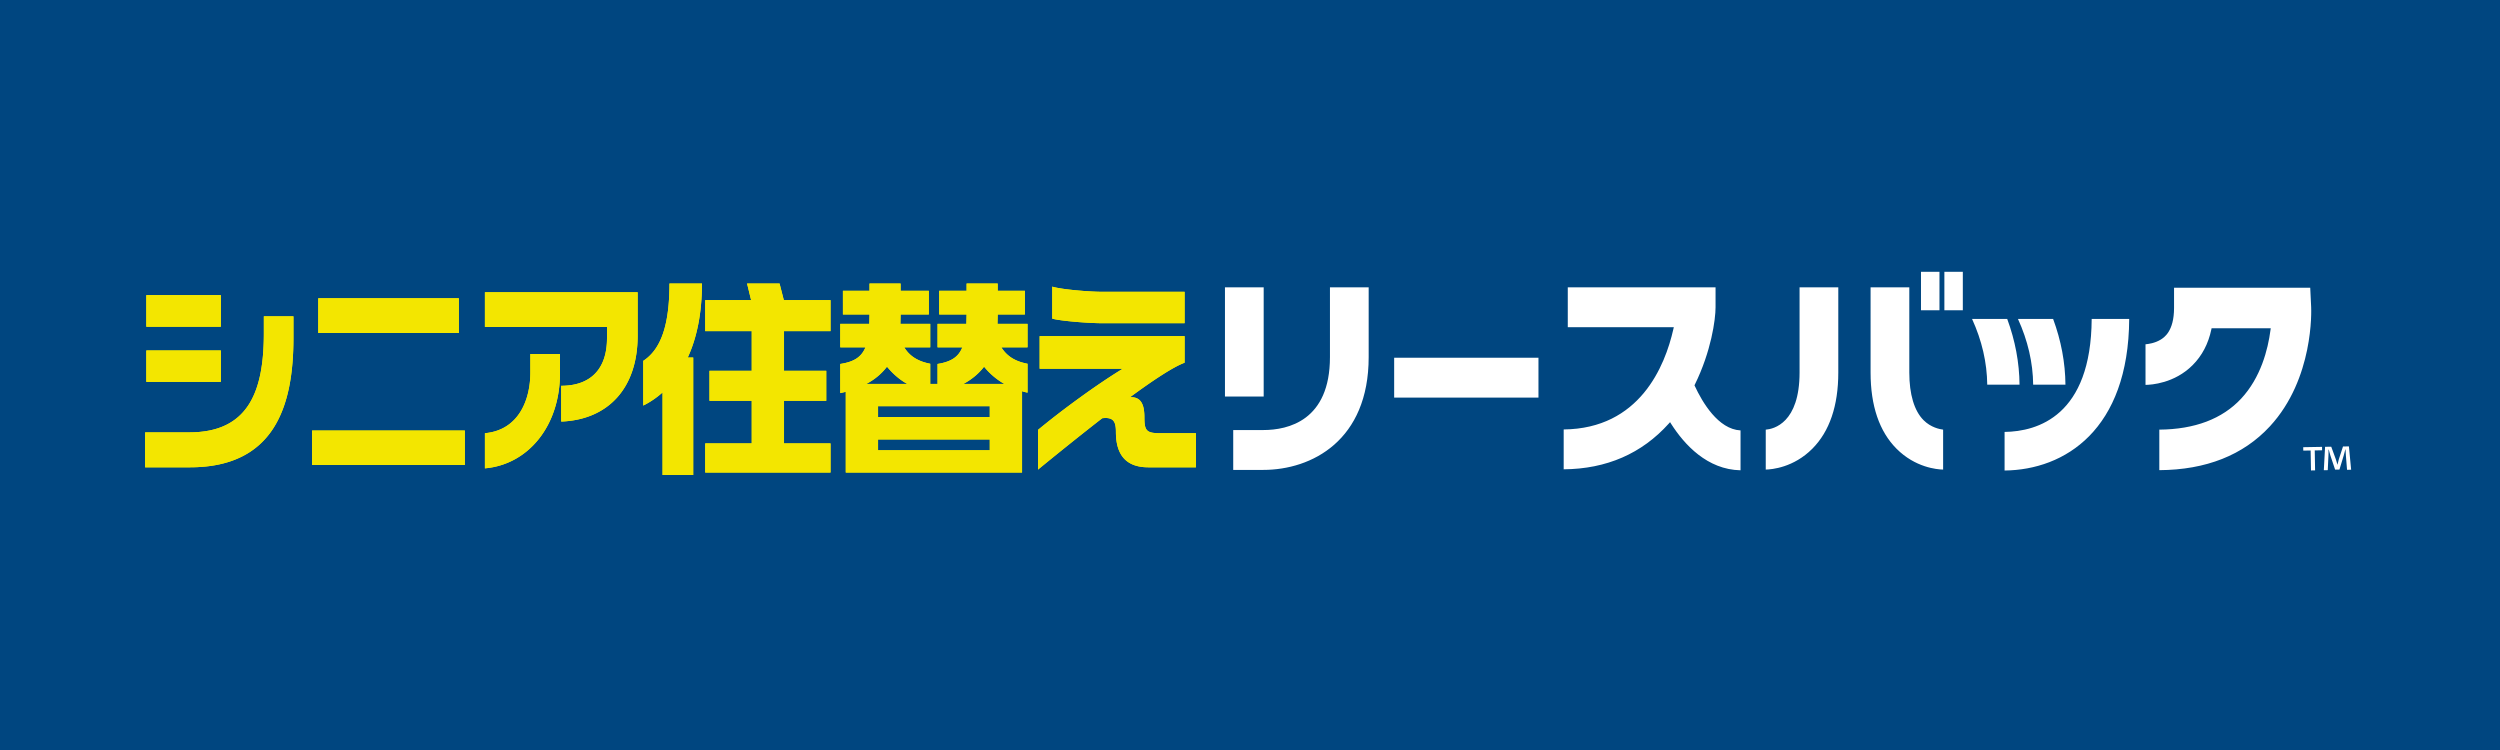
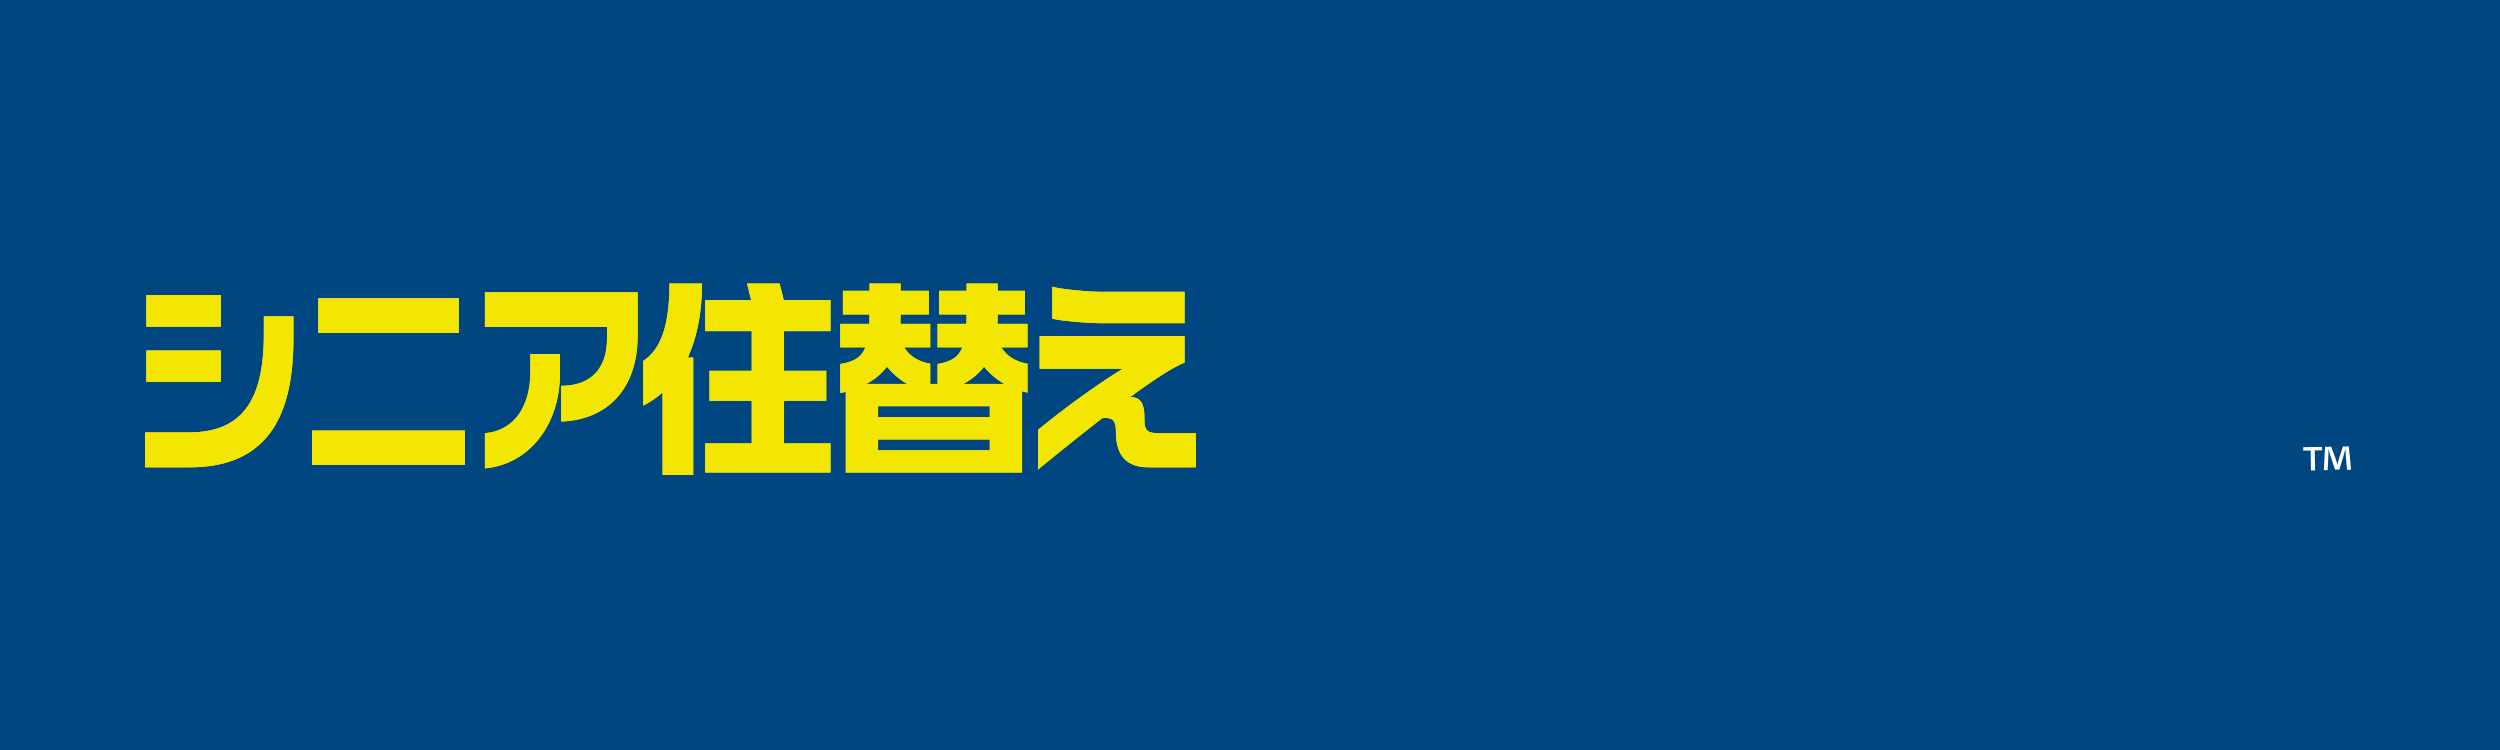
<svg xmlns="http://www.w3.org/2000/svg" viewBox="0 0 800 240">
  <defs>
    <style>.d{fill:#f3e600}.f{fill:#fff}.g{fill:#fff000}</style>
  </defs>
  <path style="fill:#004680" d="M-9.972-639.052h1783.577V563.367H-9.972z" />
  <g id="a">
    <path class="g" d="M60.75 149.538H46.43V138.36h14.151c19 0 23.848-13.24 23.848-31.737v-5.389H93.9v6.92c0 21.557-5.92 41.384-33.15 41.384zm-13.925-44.977V94.448h23.847v10.113H46.825zm0 17.632v-10.048h23.847v10.048H46.825zM99.87 148.806V137.76h48.88v11.045H99.87zm1.974-42.25v-11.11h44.989v11.11h-44.99zM179.582 134.901v-11.444c9.359 0 14.658-5.323 14.658-15.236v-3.593h-39.07V93.515h48.88v13.906c0 16.701-9.359 26.881-24.468 27.48zm-24.411 14.97v-11.244c10.88-.999 14.545-10.78 14.545-19.428v-5.922h9.471v6.254c0 16.5-9.922 29.075-24.016 30.34zM220.079 114.408h1.754V152h-9.813v-26.415c-1.885 1.664-3.9 3.06-6.175 4.192v-14.304c5.59-3.66 8.384-11.245 8.384-24.751h10.399c0 9.447-1.624 17.364-4.55 23.686zm5.59 36.793v-9.314h14.882v-13.64h-13.518v-9.58h13.518v-12.709H225.67v-9.913h14.688l-1.3-5.323h10.399l1.365 5.323h14.948v9.913h-14.884v12.708h13.52v9.582h-13.52v13.639h14.884v9.314h-40.1zM327.057 125.187v26.014h-56.414v-25.815l-1.755.4v-9.316c4.225-.665 6.695-2.062 8.06-5.323h-8.06v-7.518h9.294l.065-2.994h-8.514V93.05h8.514v-2.33h9.944v2.33h9.034v7.584h-9.034l-.065 2.994h9.554v7.518h-8.32c1.886 3.128 4.875 4.592 8.32 5.257v6.454h2.34v-6.388c4.095-.665 6.629-2.062 7.929-5.323h-7.93v-7.518h9.23l.065-2.994h-8.774V93.05h8.774v-2.33h9.944v2.33h8.71v7.584h-8.71l-.065 2.994h9.619v7.518h-8.384c1.95 3.128 4.874 4.592 8.384 5.257v9.248c-.585-.133-1.17-.266-1.755-.465zm-43.22-7.851c-1.69 2.195-3.835 4.058-6.63 5.522h13.129c-2.535-1.398-4.68-3.327-6.5-5.522zm32.886 12.64h-35.746v3.46h35.746v-3.46zm0 10.646h-35.746v3.46h35.746v-3.46zm-1.82-23.286c-1.69 2.195-3.9 4.058-6.629 5.522h13.129a22.864 22.864 0 0 1-6.5-5.522zM367.475 149.538c-6.462 0-10.385-3.26-10.385-11.31 0-3.194-.692-4.858-4.385-4.392-7.442 5.788-14.943 11.843-20.54 16.434v-12.708c7.79-6.454 18.924-14.571 27.117-19.561h-26.598v-10.446h46.388v8.517c-3.635 1.33-10.155 5.655-17.482 11.044 3.692-.2 4.616 2.595 4.616 6.453 0 4.259.692 5.058 4.962 5.058h11.538v10.911h-15.23zm-14.597-46.108c-4.674 0-13.558-.732-16.155-1.465V91.72c2.654.865 11.54 1.663 16.213 1.663h26.136v10.047h-26.194z" />
    <path class="d" d="M60.75 149.538H46.43V138.36h14.151c19 0 23.848-13.24 23.848-31.737v-5.389H93.9v6.92c0 21.557-5.92 41.384-33.15 41.384zm-13.925-44.977V94.448h23.847v10.113H46.825zm0 17.632v-10.048h23.847v10.048H46.825zM99.87 148.806V137.76h48.88v11.045H99.87zm1.974-42.25v-11.11h44.989v11.11h-44.99zM179.582 134.901v-11.444c9.359 0 14.658-5.323 14.658-15.236v-3.593h-39.07V93.515h48.88v13.906c0 16.701-9.359 26.881-24.468 27.48zm-24.411 14.97v-11.244c10.88-.999 14.545-10.78 14.545-19.428v-5.922h9.471v6.254c0 16.5-9.922 29.075-24.016 30.34zM220.079 114.408h1.754V152h-9.813v-26.415c-1.885 1.664-3.9 3.06-6.175 4.192v-14.304c5.59-3.66 8.384-11.245 8.384-24.751h10.399c0 9.447-1.624 17.364-4.55 23.686zm5.59 36.793v-9.314h14.882v-13.64h-13.518v-9.58h13.518v-12.709H225.67v-9.913h14.688l-1.3-5.323h10.399l1.365 5.323h14.948v9.913h-14.884v12.708h13.52v9.582h-13.52v13.639h14.884v9.314h-40.1zM327.057 125.187v26.014h-56.414v-25.815l-1.755.4v-9.316c4.225-.665 6.695-2.062 8.06-5.323h-8.06v-7.518h9.294l.065-2.994h-8.514V93.05h8.514v-2.33h9.944v2.33h9.034v7.584h-9.034l-.065 2.994h9.554v7.518h-8.32c1.886 3.128 4.875 4.592 8.32 5.257v6.454h2.34v-6.388c4.095-.665 6.629-2.062 7.929-5.323h-7.93v-7.518h9.23l.065-2.994h-8.774V93.05h8.774v-2.33h9.944v2.33h8.71v7.584h-8.71l-.065 2.994h9.619v7.518h-8.384c1.95 3.128 4.874 4.592 8.384 5.257v9.248c-.585-.133-1.17-.266-1.755-.465zm-43.22-7.851c-1.69 2.195-3.835 4.058-6.63 5.522h13.129c-2.535-1.398-4.68-3.327-6.5-5.522zm32.886 12.64h-35.746v3.46h35.746v-3.46zm0 10.646h-35.746v3.46h35.746v-3.46zm-1.82-23.286c-1.69 2.195-3.9 4.058-6.629 5.522h13.129a22.864 22.864 0 0 1-6.5-5.522zM367.475 149.538c-6.462 0-10.385-3.26-10.385-11.31 0-3.194-.692-4.858-4.385-4.392-7.442 5.788-14.943 11.843-20.54 16.434v-12.708c7.79-6.454 18.924-14.571 27.117-19.561h-26.598v-10.446h46.388v8.517c-3.635 1.33-10.155 5.655-17.482 11.044 3.692-.2 4.616 2.595 4.616 6.453 0 4.259.692 5.058 4.962 5.058h11.538v10.911h-15.23zm-14.597-46.108c-4.674 0-13.558-.732-16.155-1.465V91.72c2.654.865 11.54 1.663 16.213 1.663h26.136v10.047h-26.194z" />
-     <path class="f" d="m737.031 143.103 6.024-.106.02 1.097-2.357.041.113 6.386-1.313.023-.112-6.385-2.356.041-.019-1.097zm6.591 7.369.404-7.492 1.966-.035 1.455 3.973c.18.557.337 1.091.518 1.77h.024c.183-.613.317-1.274.454-1.763l1.314-4.047 1.896-.033.712 7.472-1.31.023-.374-4.6-.106-1.949h-.049c-.183.589-.386 1.445-.571 2.083l-1.33 4.386-1.385.025-1.488-4.434a90.122 90.122 0 0 1-.545-1.965l-.097.002c.01.632.023 1.291-.014 1.95l-.21 4.611-1.264.023z" />
-     <path style="fill:none" d="M16.96 76.836h766.08v86.329H16.96z" />
-     <path class="f" d="M556.972 150.494c-10.661-.222-17.959-8.193-22.23-14.893l-.32-.512-.403.449c-8.63 9.606-19.94 14.534-33.641 14.642v-12.754c24.293-.25 32.42-20.207 35.104-32.13l.137-.583h-33.93V91.955h47.289v6.377c0 3.902-1.388 14.098-6.644 24.758l-.098.206.094.216c2.417 5.205 7.496 13.857 14.642 14.219v12.763zM391.988 126.89V91.954h12.39v34.934h-12.39zm12.237 23.48c15.574 0 33.75-9.452 33.75-36.091V91.955h-12.39v22.324c0 20.306-13.377 23.336-21.36 23.336h-9.594v12.755h9.594zM446.131 114.467h46.177v12.756h-46.177zM690.982 137.483c11.325-.09 20.133-3.425 26.181-9.915 6.272-6.736 8.574-15.668 9.397-21.977l.076-.548h-18.927l-.08.382c-.964 4.569-2.976 8.41-5.985 11.416-5.835 5.843-13.254 6.301-15.08 6.322V110.17c.88-.07 3.004-.356 4.834-1.477 1.062-.654 4.297-2.647 4.297-10.13v-6.488h43.579l.295 6.163c.048.928.927 22.912-13.208 38.197-8.511 9.207-20.413 13.926-35.38 14.018v-12.97zM641.466 138.217c10.577-.14 27.697-5.165 27.872-36.162h12.005c-.186 35.47-20.598 48.311-39.877 48.512v-12.35zm4.784-15.114c-.056-7.034-1.384-14.11-3.943-21.048h-11.25c3.158 6.91 4.787 13.99 4.86 21.048h10.333zm14.694 0c-.057-7.028-1.383-14.11-3.948-21.048h-11.25c3.156 6.911 4.798 13.99 4.868 21.048h10.33zM621.798 150.266c-1.957-.045-8.917-.653-14.916-6.683-5.506-5.536-8.295-13.737-8.295-24.387V91.955h12.39v27.24c0 6.984 1.575 12.262 4.565 15.262 2.333 2.349 5.197 2.896 6.256 3.024v12.785zm-56.76 0c1.955-.045 8.922-.653 14.915-6.683 5.508-5.536 8.301-13.737 8.301-24.387V91.955h-12.393v27.24c0 16.144-8.258 18.092-10.823 18.298v12.773zm55.593-50.99v-12.3h-5.912v12.3h5.912zm7.473 0v-12.3H622.2v12.3h5.904z" />
+     <path class="f" d="m737.031 143.103 6.024-.106.02 1.097-2.357.041.113 6.386-1.313.023-.112-6.385-2.356.041-.019-1.097zm6.591 7.369.404-7.492 1.966-.035 1.455 3.973c.18.557.337 1.091.518 1.77c.183-.613.317-1.274.454-1.763l1.314-4.047 1.896-.033.712 7.472-1.31.023-.374-4.6-.106-1.949h-.049c-.183.589-.386 1.445-.571 2.083l-1.33 4.386-1.385.025-1.488-4.434a90.122 90.122 0 0 1-.545-1.965l-.097.002c.01.632.023 1.291-.014 1.95l-.21 4.611-1.264.023z" />
  </g>
</svg>